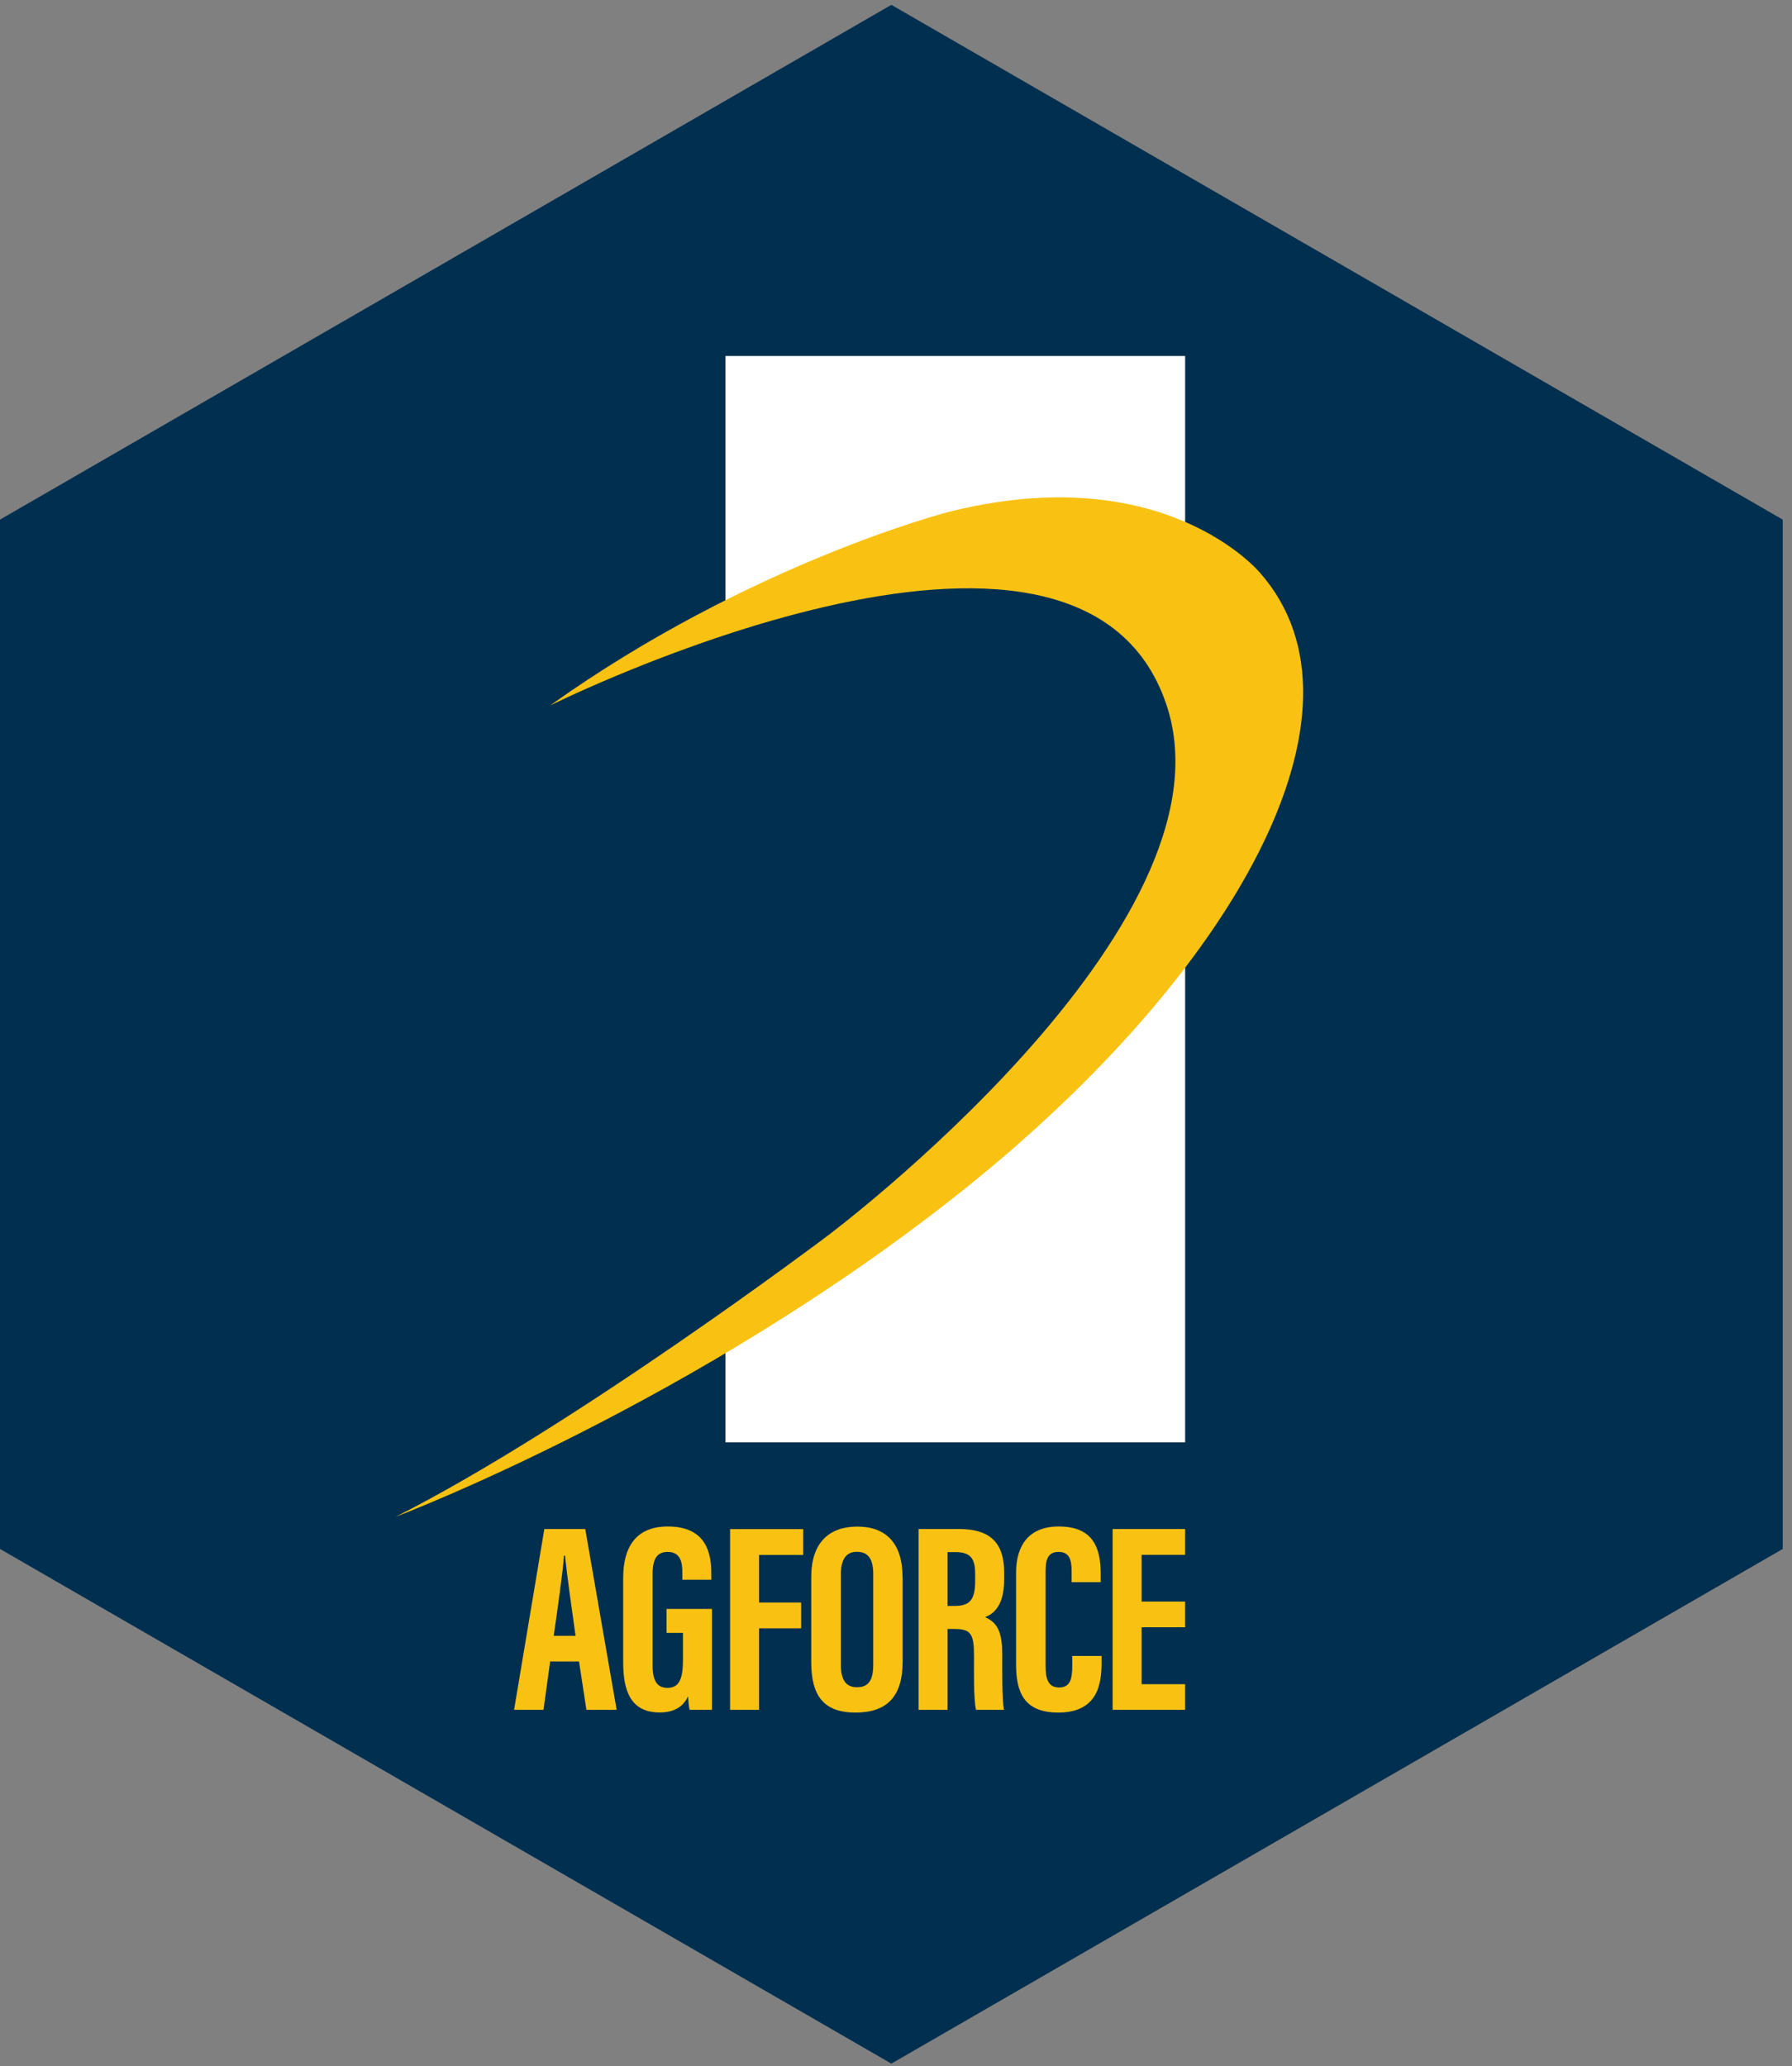
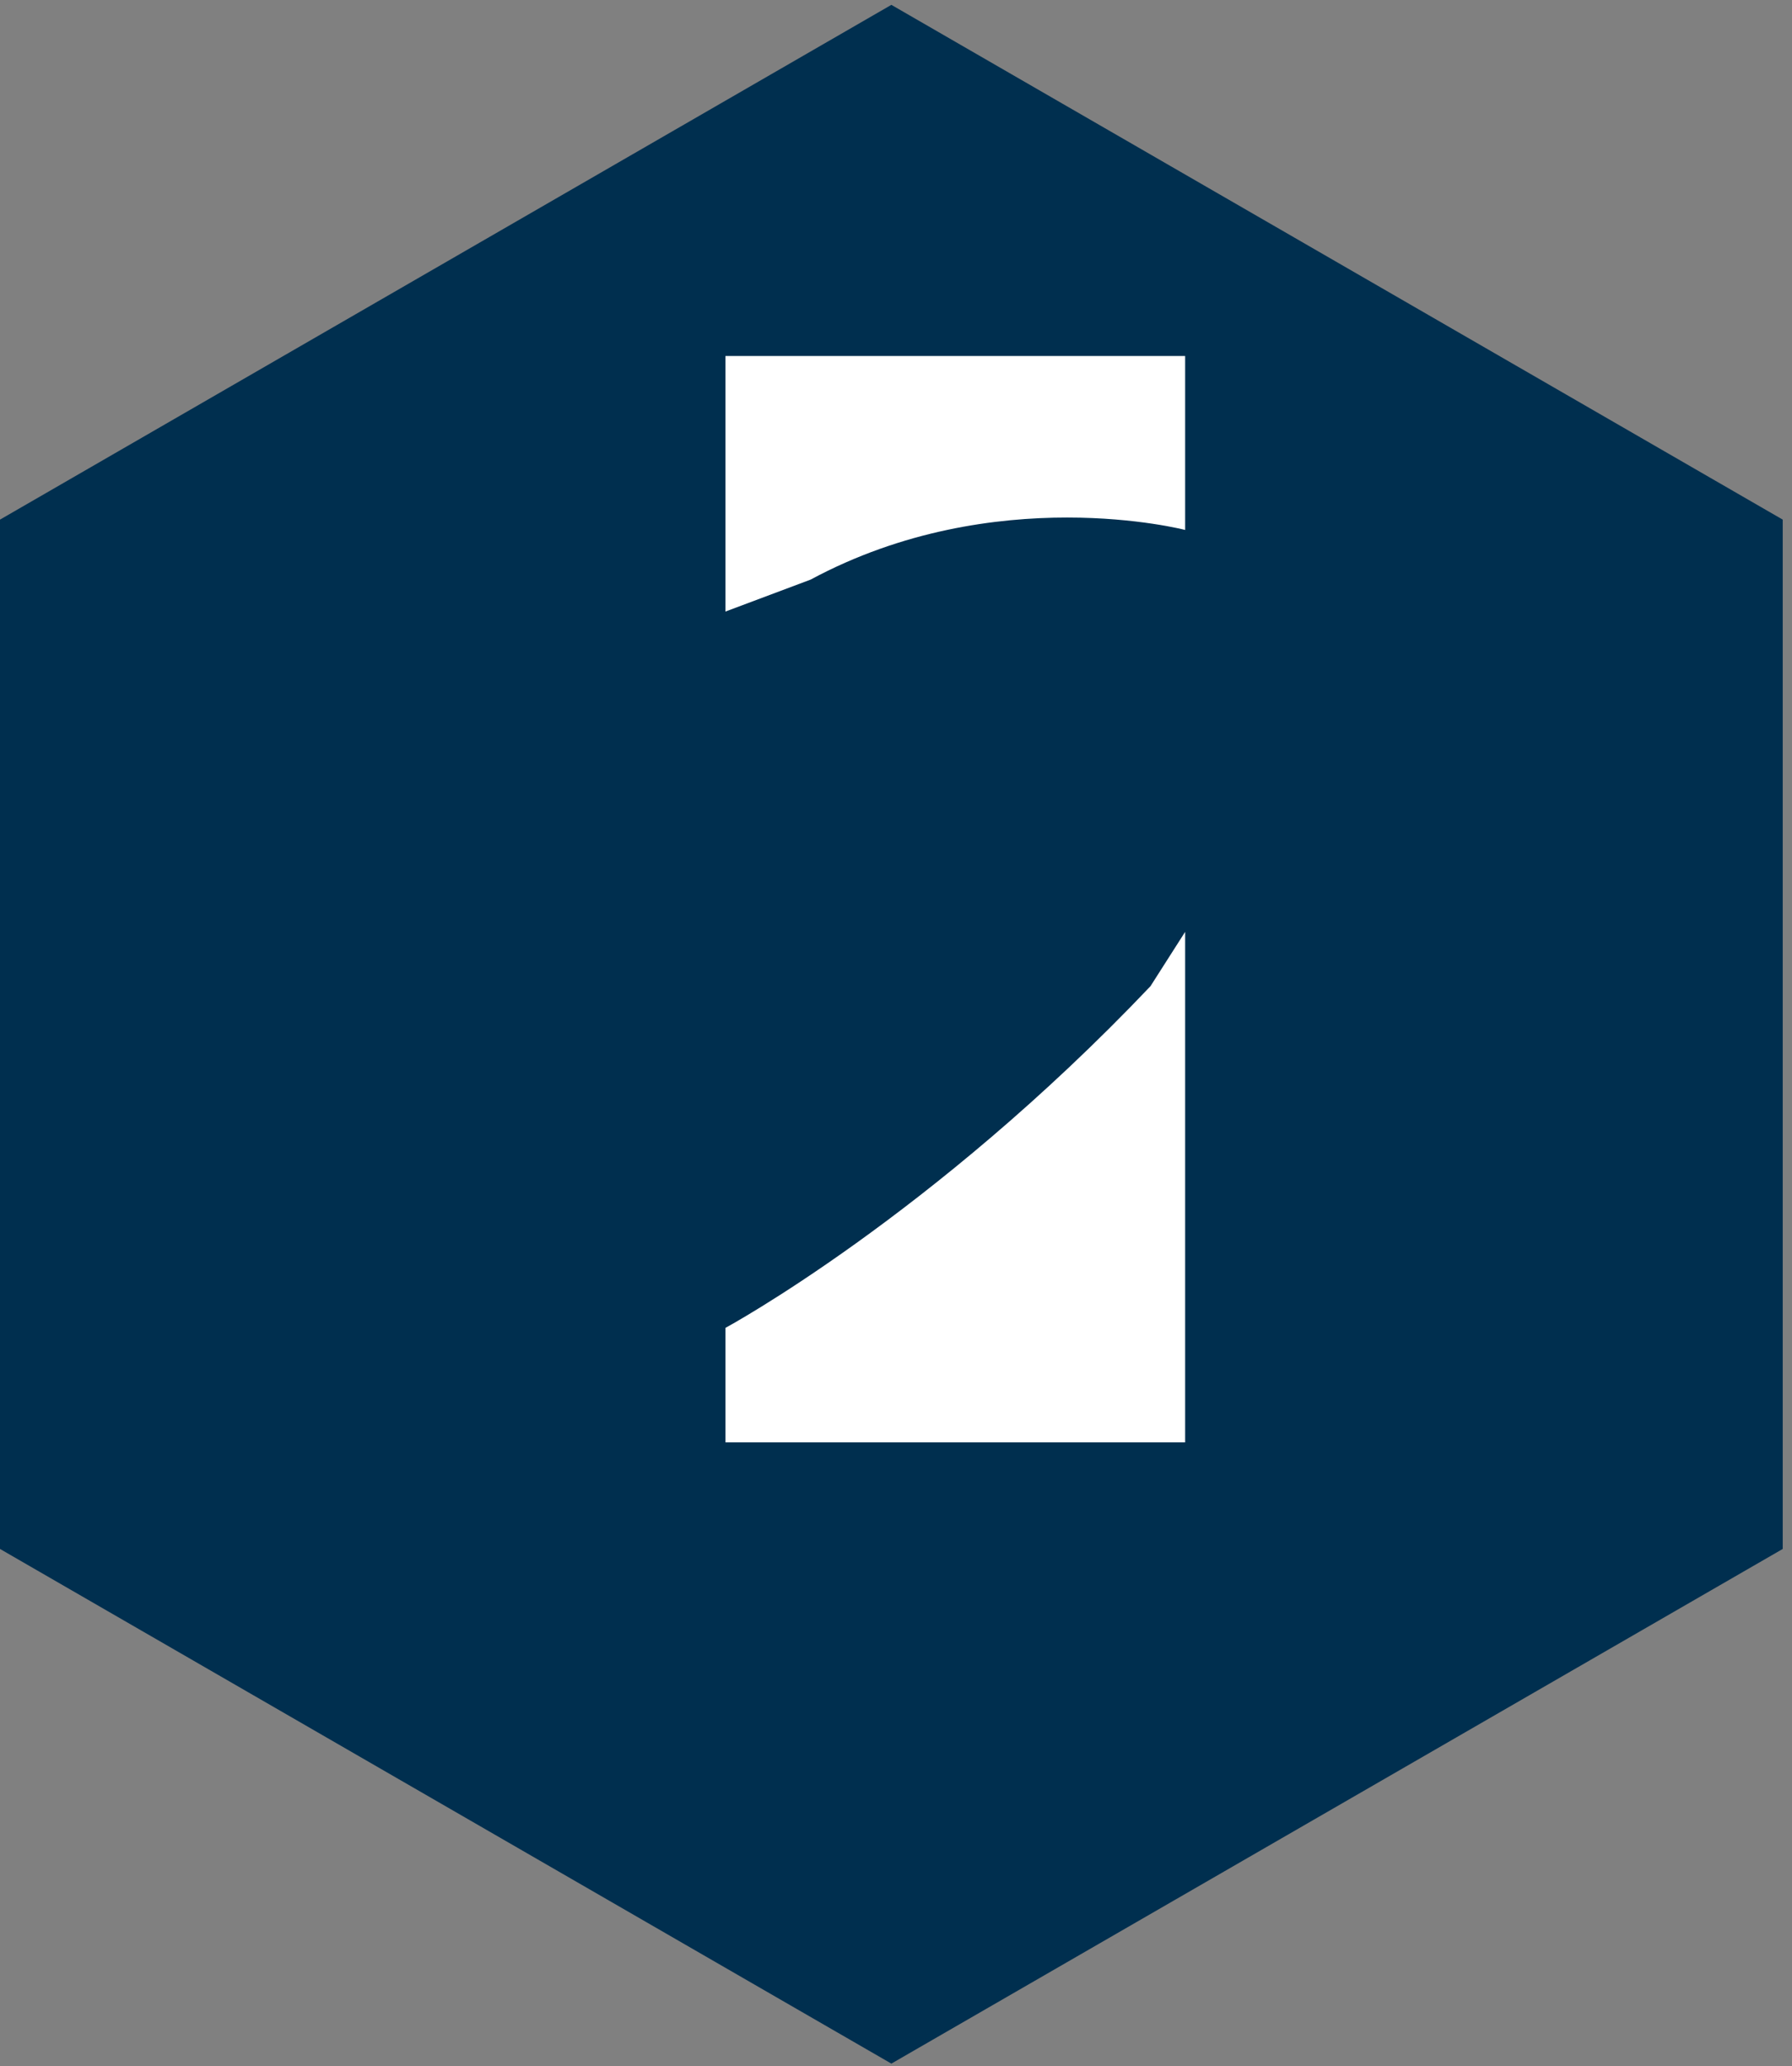
<svg xmlns="http://www.w3.org/2000/svg" width="170" height="196" fill="none">
  <rect width="100%" height="100%" fill="#808080" stroke="none" />
  <path d="M84.56.46L0 49.29v97.64l84.56 48.82 84.56-48.82V49.29L84.56.46z" fill="#002F4F" />
  <path d="M68.82 58.02V33.77h43.61v16.5s-18.02-4.71-35.53 4.71l-8.08 3.03v.01z" fill="url(#paint0_linear_52870_276)" />
  <path d="M112.43 88.41v48.41H68.82v-10.86s19.62-10.61 40.32-32.41l3.28-5.14h.01z" fill="url(#paint1_linear_52870_276)" />
-   <path d="M52.15 66.94s50.17-25 58.51-.08c7.05 21.08-32.24 50.43-32.24 50.43s-23.91 18.02-40.91 26.6c0 0 28.62-10.78 54.05-31.15 25.42-20.37 39.57-45.29 27.95-58.43 0 0-9.09-10.94-29.63-5.72 0 0-18.86 4.88-37.72 18.35m.03 90.66l-.63 4.59h-2.79l2.87-17.15h3.88l2.98 17.15h-2.87l-.7-4.59h-2.74zm2.41-2.43c-.41-2.91-.8-5.68-1-7.61h-.1c-.08 1.41-.61 5.08-.97 7.61h2.07zm12.96 7.02h-2.14c-.07-.3-.13-.92-.15-1.29-.49 1.14-1.53 1.54-2.68 1.54-2.62 0-3.47-1.83-3.47-4.73v-8.05c0-2.8 1.13-4.86 4.23-4.86 3.74 0 4.13 2.65 4.13 4.49v.56h-2.75v-.69c0-.9-.14-1.95-1.39-1.95-1 0-1.43.67-1.43 2.04v8.77c0 1.37.41 2.09 1.4 2.09 1.19 0 1.48-.96 1.48-2.72v-2.5h-1.56v-2.27h4.31v9.59l.02-.02zm1.7-17.14h6.94v2.45h-4.19v4.51H76v2.45h-3.99v7.73h-2.75v-17.15.01zm16.37 4.55v8.01c0 3.29-1.45 4.84-4.47 4.84-3.02 0-4.2-1.59-4.2-4.79v-8.07c0-3.28 1.72-4.78 4.37-4.78 2.65 0 4.29 1.5 4.29 4.8l.01-.01zm-5.86-.26v8.62c0 1.43.53 2.09 1.52 2.09 1.07 0 1.55-.62 1.55-2.13v-8.61c0-1.36-.43-2.11-1.55-2.11-.99 0-1.52.68-1.52 2.13v.01zm10.12 5.18v7.67h-2.75v-17.15h3.81c2.71 0 4.31 1.04 4.31 4.13v.65c0 2.64-1.12 3.31-1.81 3.58 1.04.47 1.63 1.19 1.63 3.52 0 1.44-.03 4.23.16 5.27h-2.65c-.24-1.04-.19-3.85-.19-5.1 0-2.09-.28-2.57-1.87-2.57h-.64zm0-2.18h.63c1.45 0 1.99-.53 1.99-2.39v-.59c0-1.33-.28-2.13-1.84-2.13h-.78v5.11zm14.61 4.73v.67c0 1.96-.34 4.71-4.11 4.71-3.3 0-4-1.99-4-4.6v-8.65c0-2.65 1.25-4.4 4.05-4.4 3.34 0 3.98 2.13 3.98 4.51v.77h-2.76V149c0-1.14-.28-1.79-1.23-1.79s-1.24.62-1.24 1.8v9.07c0 1.12.23 1.99 1.27 1.99s1.26-.75 1.26-2.03v-.96h2.78v-.01zm7.93-2.71h-4.13v5.4h4.13v2.43h-6.88v-17.15h6.88v2.45h-4.13v4.43h4.13v2.44z" fill="#F9C213" />
  <defs>
    <linearGradient id="paint0_linear_52870_276" x1="68.82" y1="45.9" x2="112.43" y2="45.9" gradientUnits="userSpaceOnUse">
      <stop stop-color="#fff" />
      <stop offset="1" stop-color="#fff" />
    </linearGradient>
    <linearGradient id="paint1_linear_52870_276" x1="68.82" y1="112.61" x2="112.43" y2="112.61" gradientUnits="userSpaceOnUse">
      <stop stop-color="#fff" />
      <stop offset="1" stop-color="#fff" />
    </linearGradient>
  </defs>
</svg>